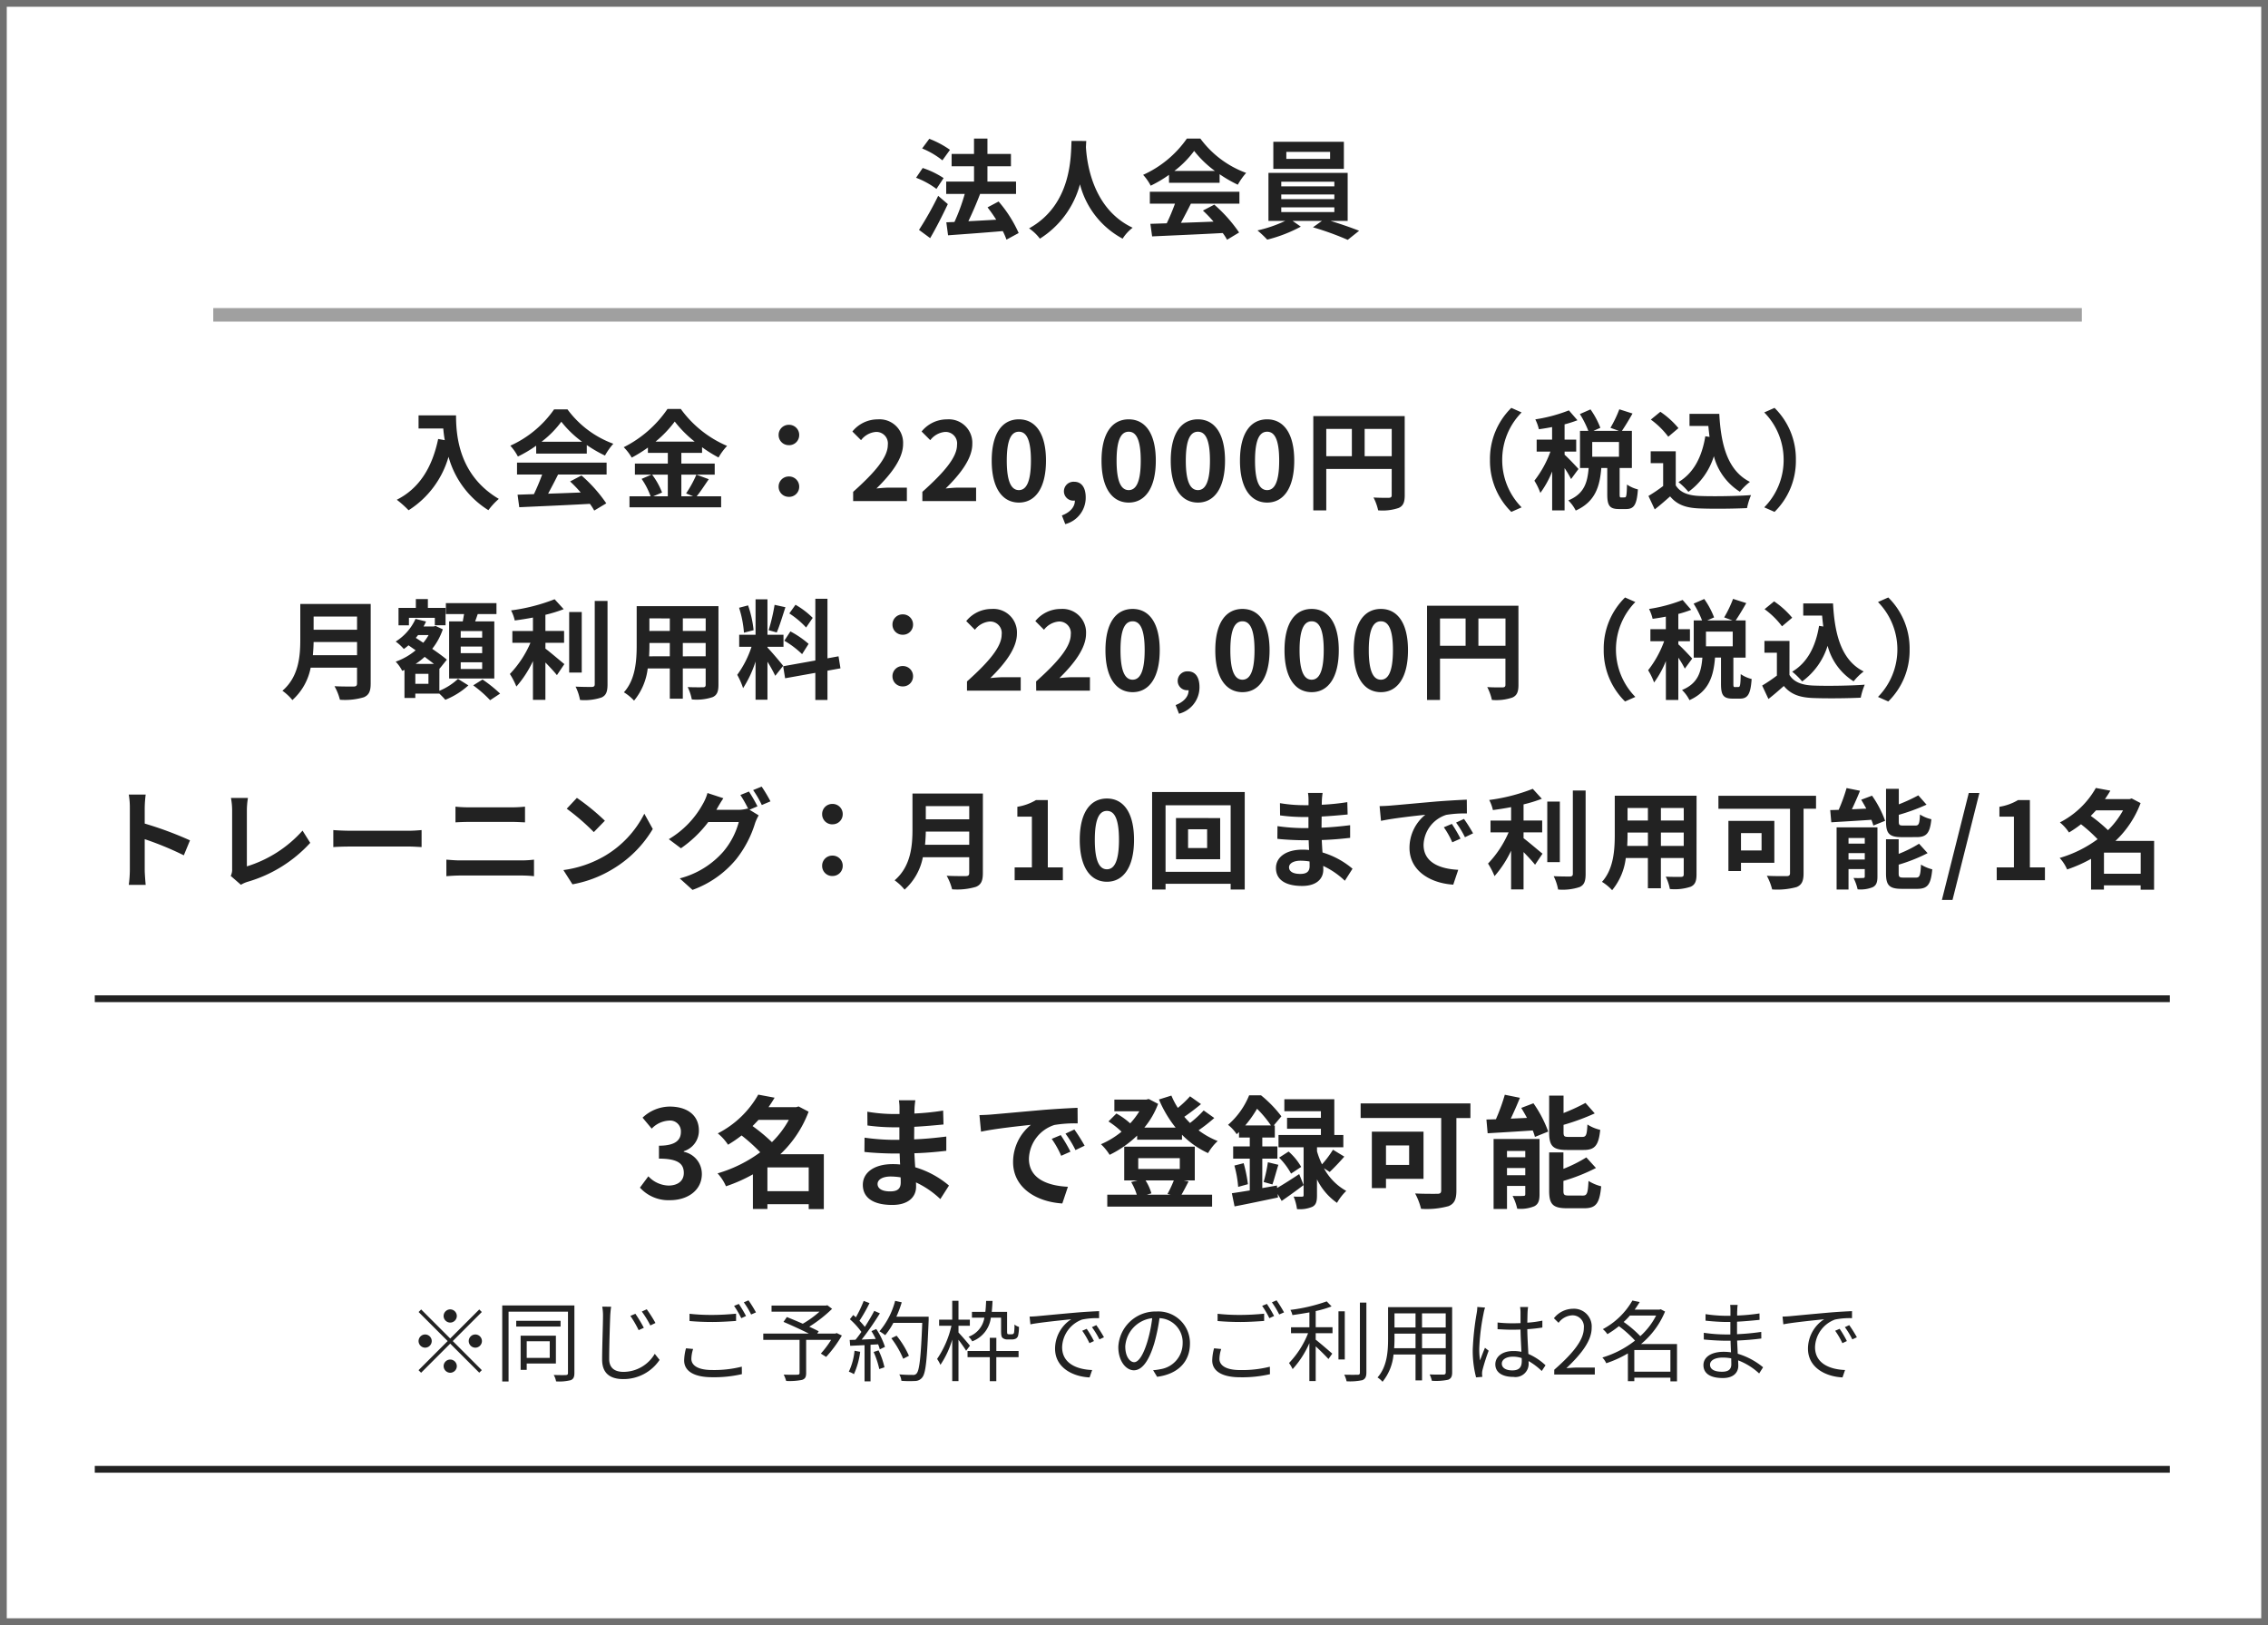
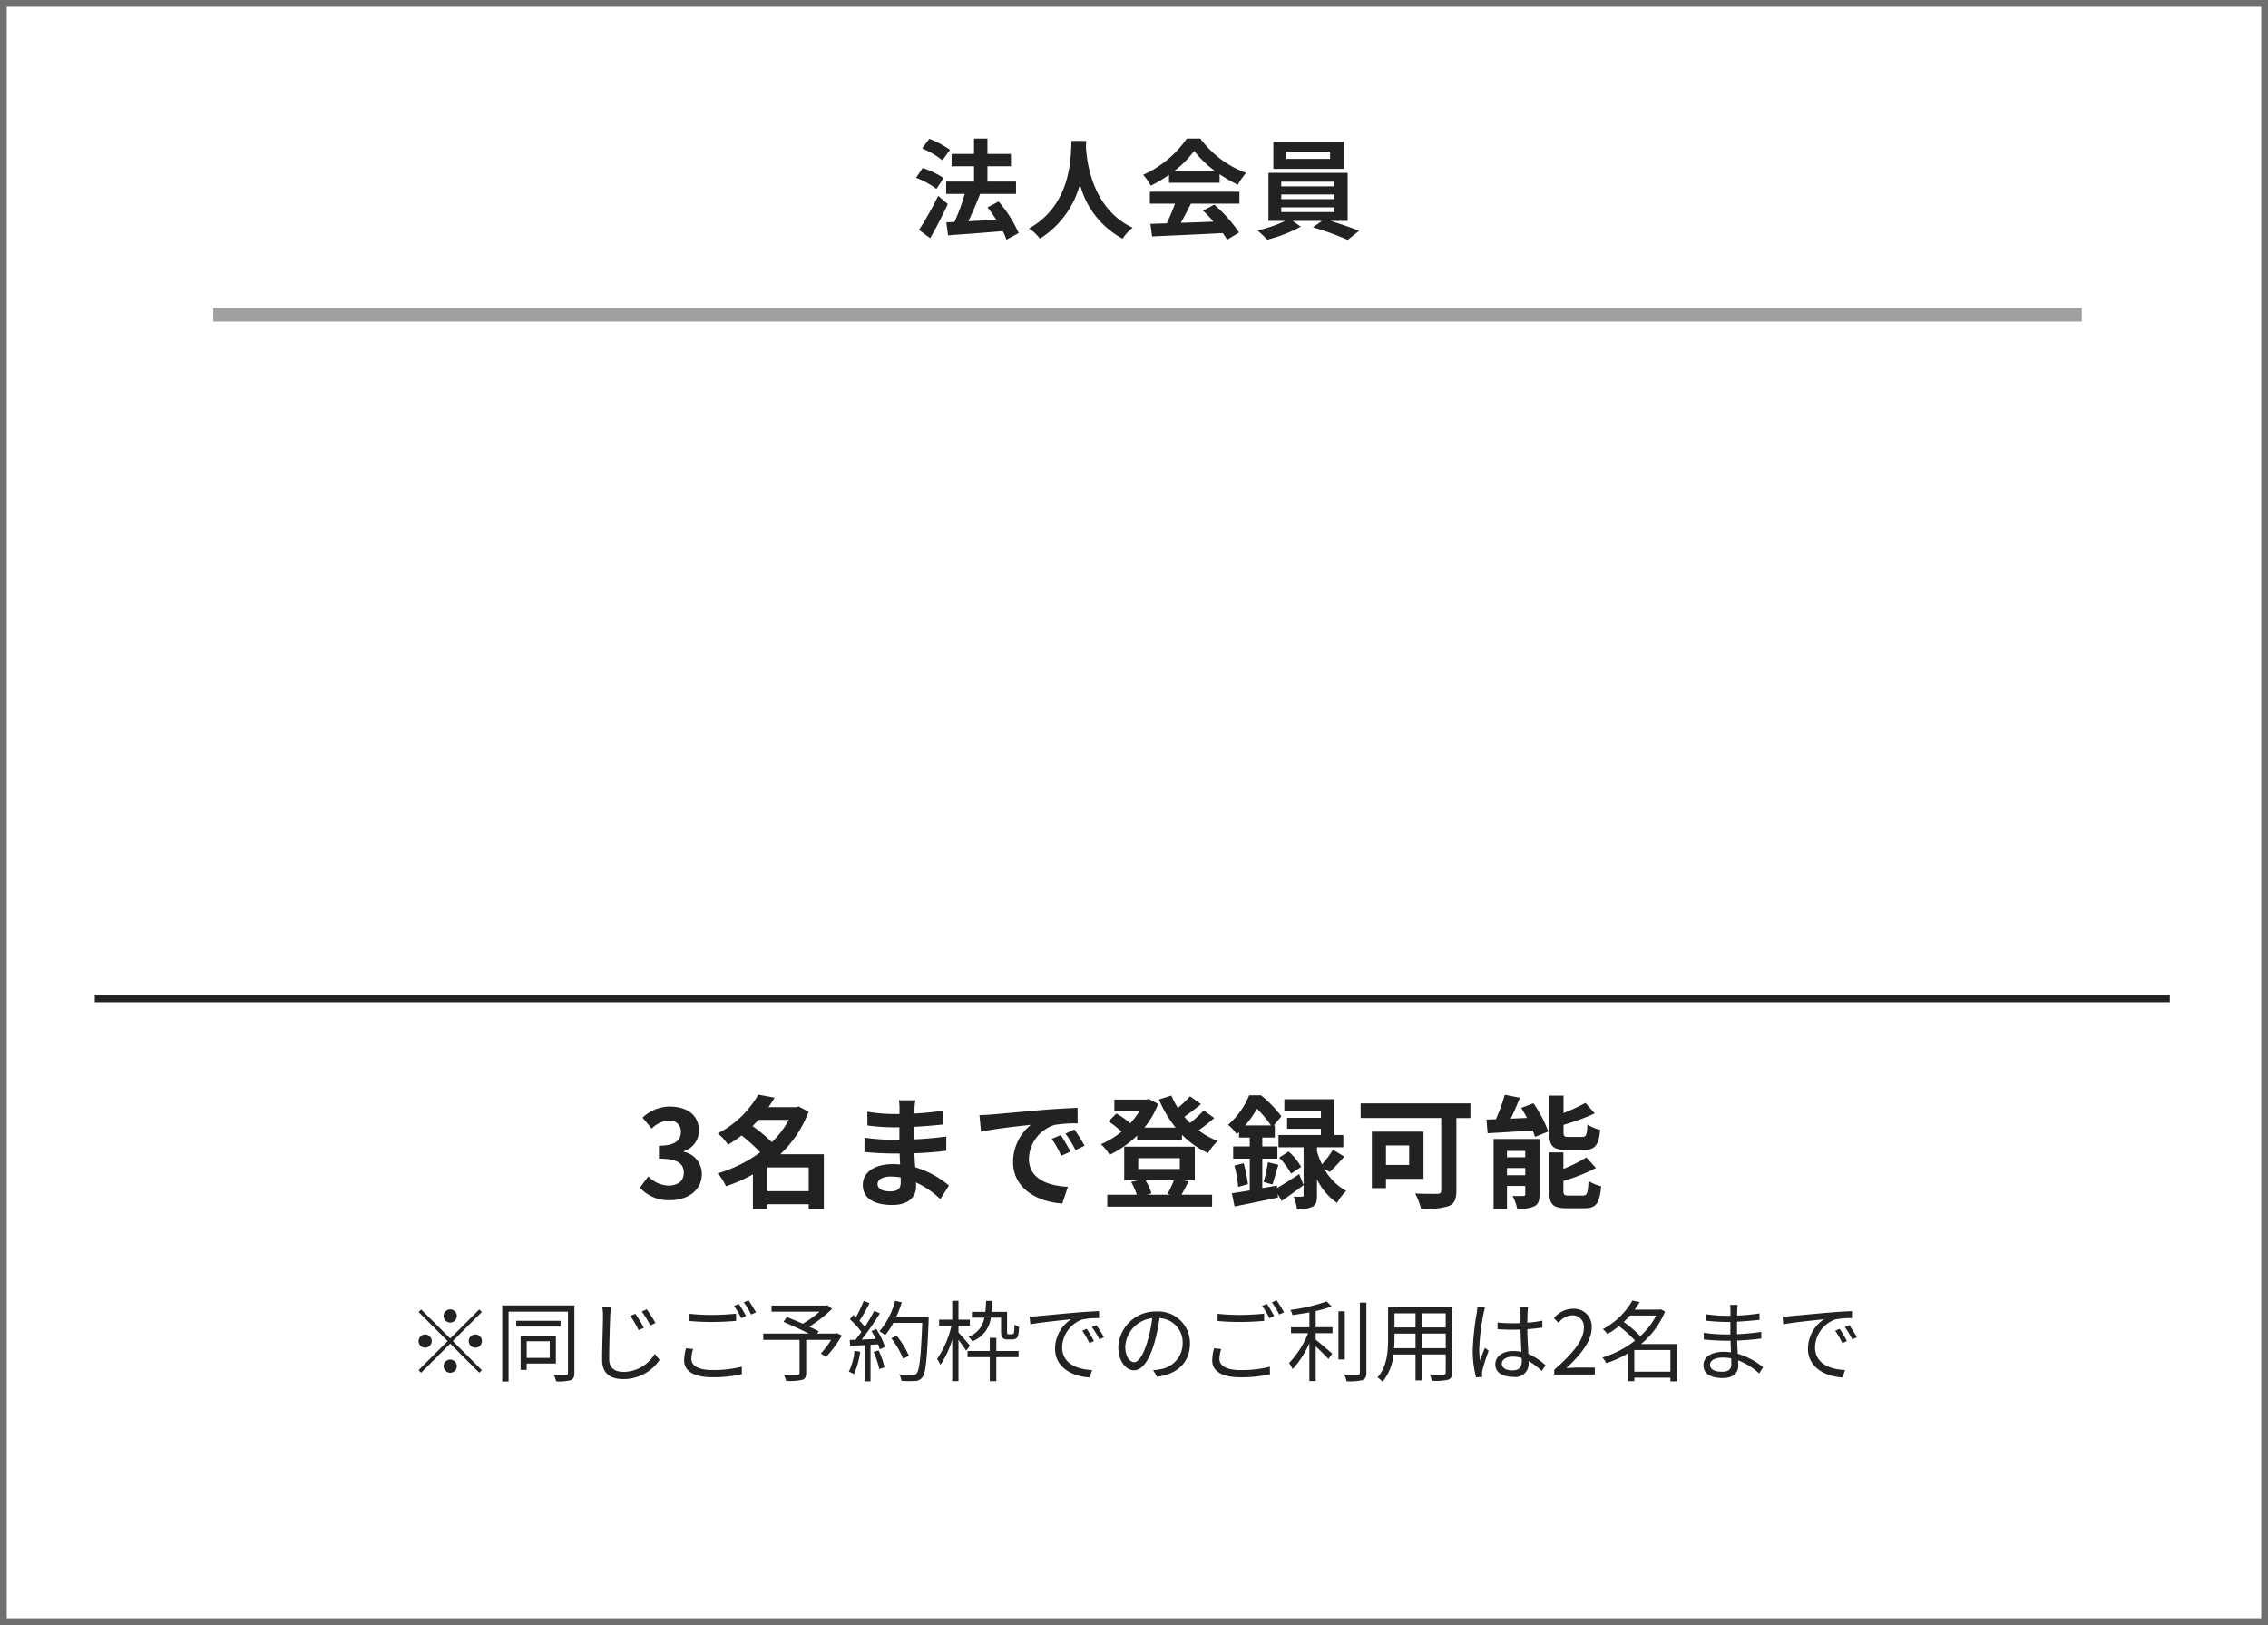
<svg xmlns="http://www.w3.org/2000/svg" width="335" height="240" viewBox="0 0 335 240">
  <g transform="translate(3386 998)">
    <path d="M0,0H335V240H0Z" transform="translate(-3386 -998)" fill="#fff" />
    <path d="M1,1V239H334V1H1M0,0H335V240H0Z" transform="translate(-3386 -998)" fill="#707070" />
    <path d="M-27.68-11.872A14.043,14.043,0,0,0-30.736-13.5l-1.056,1.424A12.2,12.2,0,0,1-28.8-10.32ZM-28.624-7.7a12.892,12.892,0,0,0-3.088-1.488l-.976,1.44A12.326,12.326,0,0,1-29.68-6.1Zm-.8,2.624A47.816,47.816,0,0,1-32.256-.048l1.648,1.216c.9-1.536,1.824-3.36,2.608-5.024ZM-17.536.416A18.616,18.616,0,0,0-20.5-4.24l-1.632.864c.432.56.88,1.184,1.28,1.824-1.408.08-2.832.16-4.112.224.576-1.2,1.216-2.672,1.728-4.016L-23.3-5.36h5.376V-7.184h-4.224V-9.44h3.472v-1.824h-3.472v-2.272h-1.984v2.272H-27.44V-9.44h3.312v2.256H-28.24V-5.36H-25.5a28.989,28.989,0,0,1-1.52,4.144l-1.2.048.256,1.92c2.16-.16,5.184-.368,8.08-.624a8.836,8.836,0,0,1,.544,1.264Zm7.808-13.6C-9.84-11.072-9.616-3.808-16-.272a6.668,6.668,0,0,1,1.6,1.52A13.663,13.663,0,0,0-8.48-6.784a12.688,12.688,0,0,0,6.3,8.032A6.254,6.254,0,0,1-.7-.368c-5.968-2.8-6.768-9.7-6.9-11.9.016-.336.032-.656.048-.912ZM5.456-8.752a14.541,14.541,0,0,0,2.928-2.96,15.572,15.572,0,0,0,3.072,2.96ZM4.672-7.008h7.472V-8.272A19.334,19.334,0,0,0,14.832-6.72a9.862,9.862,0,0,1,1.232-1.744A14.636,14.636,0,0,1,9.3-13.536H7.312A15.782,15.782,0,0,1,.848-8.176a7.433,7.433,0,0,1,1.12,1.6,18.474,18.474,0,0,0,2.7-1.6ZM1.84-3.92H5.552a30.726,30.726,0,0,1-1.216,2.9L1.92-.944,2.176.912C4.9.784,8.848.624,12.608.416a8.482,8.482,0,0,1,.64.992L15.024.336A21.519,21.519,0,0,0,11.36-3.776L9.68-2.9a19.07,19.07,0,0,1,1.568,1.632c-1.632.064-3.28.128-4.816.176.48-.9,1.008-1.888,1.472-2.832h7.168V-5.68H1.84Zm26.624-6.608H22v-1.04h6.464ZM30.5-13.056H20.08v4H30.5Zm-9.248,9.68h7.84v.7h-7.84Zm0-1.9h7.84v.688h-7.84Zm0-1.888h7.84v.688h-7.84Zm9.808,5.792V-8.464H19.36v7.088h2.48a19.544,19.544,0,0,1-4.1,1.408,16.736,16.736,0,0,1,1.44,1.36,21.319,21.319,0,0,0,4.96-1.92l-1.216-.848h4.336l-1.328.944a42.587,42.587,0,0,1,5.136,1.856L32.752.08c-1.1-.432-2.736-1.008-4.224-1.456Z" transform="translate(-3218 -964)" fill="#222" />
-     <path d="M-105.176-12.656v1.936h3.648c.048.544.112,1.12.224,1.728l-.976-.176c-.88,4.208-2.784,7.3-6.112,8.976a15.2,15.2,0,0,1,1.744,1.552,13.845,13.845,0,0,0,5.9-7.9,13.519,13.519,0,0,0,5.888,7.888A10.244,10.244,0,0,1-93.32-.32c-5.888-3.472-6.32-9.312-6.32-12.336Zm18.16,3.9a14.541,14.541,0,0,0,2.928-2.96,15.571,15.571,0,0,0,3.072,2.96ZM-87.8-7.008h7.472V-8.272A19.334,19.334,0,0,0-77.64-6.72a9.862,9.862,0,0,1,1.232-1.744,14.636,14.636,0,0,1-6.768-5.072H-85.16a15.782,15.782,0,0,1-6.464,5.36,7.433,7.433,0,0,1,1.12,1.6,18.474,18.474,0,0,0,2.7-1.6ZM-90.632-3.92h3.712a30.726,30.726,0,0,1-1.216,2.9l-2.416.08L-90.3.912c2.72-.128,6.672-.288,10.432-.5a8.482,8.482,0,0,1,.64.992L-77.448.336a21.518,21.518,0,0,0-3.664-4.112l-1.68.88a19.071,19.071,0,0,1,1.568,1.632c-1.632.064-3.28.128-4.816.176.48-.9,1.008-1.888,1.472-2.832H-77.4V-5.68H-90.632ZM-68.36-3.9V-.7h-2.16l1.312-.56A10.8,10.8,0,0,0-70.68-3.9Zm-1.808-4.88a16.691,16.691,0,0,0,2.832-2.96,17.072,17.072,0,0,0,2.944,2.96Zm6.032,4.88a16.619,16.619,0,0,1-1.52,2.768l1.04.432H-66.36V-3.9h4.928V-5.536H-66.36V-7.12H-63.3v-.832a20.222,20.222,0,0,0,2.432,1.52,8.937,8.937,0,0,1,1.264-1.712A16.348,16.348,0,0,1-66.44-13.6h-1.968a17.063,17.063,0,0,1-6.464,5.648,7.458,7.458,0,0,1,1.184,1.536A20.447,20.447,0,0,0-71.3-7.9v.784h2.944v1.584h-4.864V-3.9h2.448l-1.456.624A10.993,10.993,0,0,1-70.9-.7h-3.12V.928h13.536V-.7H-64.1c.56-.672,1.184-1.648,1.792-2.528Zm13.664-4.352a1.483,1.483,0,0,0,1.52-1.488,1.49,1.49,0,0,0-1.52-1.52,1.49,1.49,0,0,0-1.52,1.52A1.483,1.483,0,0,0-50.472-8.256Zm0,7.632a1.483,1.483,0,0,0,1.52-1.488,1.49,1.49,0,0,0-1.52-1.52,1.49,1.49,0,0,0-1.52,1.52A1.483,1.483,0,0,0-50.472-.624ZM-40.984,0h7.936V-1.984h-2.576c-.544,0-1.328.064-1.92.128,2.16-2.112,3.936-4.416,3.936-6.56a3.473,3.473,0,0,0-3.728-3.648,4.8,4.8,0,0,0-3.76,1.792l1.28,1.28a3.067,3.067,0,0,1,2.176-1.216,1.7,1.7,0,0,1,1.776,1.92c0,1.824-1.9,4.048-5.12,6.928ZM-30.76,0h7.936V-1.984H-25.4c-.544,0-1.328.064-1.92.128,2.16-2.112,3.936-4.416,3.936-6.56a3.473,3.473,0,0,0-3.728-3.648,4.8,4.8,0,0,0-3.76,1.792l1.28,1.28a3.067,3.067,0,0,1,2.176-1.216,1.7,1.7,0,0,1,1.776,1.92c0,1.824-1.9,4.048-5.12,6.928ZM-16.5.224c2.4,0,4-2.112,4-6.192s-1.6-6.1-4-6.1c-2.416,0-4.016,2-4.016,6.1C-20.52-1.888-18.92.224-16.5.224Zm0-1.84c-1.024,0-1.792-1.024-1.792-4.352,0-3.312.768-4.272,1.792-4.272,1.008,0,1.776.96,1.776,4.272C-14.728-2.64-15.5-1.616-16.5-1.616Zm6.848,5.024A4.037,4.037,0,0,0-6.632-.528c0-1.456-.608-2.32-1.7-2.32a1.415,1.415,0,0,0-1.52,1.392A1.381,1.381,0,0,0-8.376-.064h.144c0,.928-.688,1.728-1.92,2.192ZM-.28.224c2.4,0,4-2.112,4-6.192s-1.6-6.1-4-6.1c-2.416,0-4.016,2-4.016,6.1C-4.3-1.888-2.7.224-.28.224Zm0-1.84c-1.024,0-1.792-1.024-1.792-4.352,0-3.312.768-4.272,1.792-4.272,1.008,0,1.776.96,1.776,4.272C1.5-2.64.728-1.616-.28-1.616ZM9.944.224c2.4,0,4-2.112,4-6.192s-1.6-6.1-4-6.1c-2.416,0-4.016,2-4.016,6.1C5.928-1.888,7.528.224,9.944.224Zm0-1.84c-1.024,0-1.792-1.024-1.792-4.352,0-3.312.768-4.272,1.792-4.272,1.008,0,1.776.96,1.776,4.272C11.72-2.64,10.952-1.616,9.944-1.616ZM20.168.224c2.4,0,4-2.112,4-6.192s-1.6-6.1-4-6.1c-2.416,0-4.016,2-4.016,6.1C16.152-1.888,17.752.224,20.168.224Zm0-1.84c-1.024,0-1.792-1.024-1.792-4.352,0-3.312.768-4.272,1.792-4.272,1.008,0,1.776.96,1.776,4.272C21.944-2.64,21.176-1.616,20.168-1.616Zm14.4-5.008v-4.032h4v4.032ZM28.9-10.656H32.68v4.032H28.9Zm11.584-1.888h-13.5V1.376H28.9V-4.736h9.664V-.864c0,.272-.112.368-.416.384-.32,0-1.36.016-2.272-.048a7.777,7.777,0,0,1,.688,1.9,7.392,7.392,0,0,0,3.024-.352c.672-.3.9-.832.9-1.872ZM56.232,1.6l1.52-.672A9.94,9.94,0,0,1,54.888-6.08a9.94,9.94,0,0,1,2.864-7.008l-1.52-.672A10.544,10.544,0,0,0,53.08-6.08,10.544,10.544,0,0,0,56.232,1.6Zm9.92-6.336c-.3-.352-1.616-1.744-2.048-2.1V-7.3h1.712V-9.072H64.1v-2.256a16.684,16.684,0,0,0,1.9-.608l-1.264-1.456a22.872,22.872,0,0,1-4.96,1.328,6.6,6.6,0,0,1,.528,1.456c.624-.08,1.28-.192,1.952-.32v1.856H59.976V-7.3h2.032A15.635,15.635,0,0,1,59.64-3.008,9.445,9.445,0,0,1,60.52-1.2a14.219,14.219,0,0,0,1.744-3.168V1.376H64.1v-6.24a14.02,14.02,0,0,1,.96,1.616Zm5.984-1.808H68.184V-8.72h3.952Zm.336,6.016c-.208,0-.24-.048-.24-.528V-4.88H74.04v-5.488H72.568c.464-.672,1.04-1.632,1.568-2.56l-1.952-.624a17.193,17.193,0,0,1-1.312,2.736l1.248.448H68.36l1.024-.448a12.285,12.285,0,0,0-1.456-2.72l-1.568.688a14.4,14.4,0,0,1,1.248,2.48H66.376V-4.88h1.28c-.176,2.1-.624,3.808-3.008,4.784a5.522,5.522,0,0,1,1.1,1.5c2.88-1.3,3.552-3.536,3.776-6.288h.88v3.84c0,1.664.3,2.224,1.728,2.224h1.056c1.152,0,1.584-.608,1.744-2.9a4.939,4.939,0,0,1-1.616-.72c-.032,1.664-.1,1.9-.336,1.9Zm12.416-9.04c-.5,3.056-1.728,5.44-3.968,6.768a10.5,10.5,0,0,1,1.472,1.44,10.274,10.274,0,0,0,3.76-5.264,8.835,8.835,0,0,0,3.84,5.248A8.526,8.526,0,0,1,91.48-2.832C88.152-4.5,87.192-8.352,86.952-12.88h-4.4v1.792h2.784c.048.544.112,1.088.176,1.616Zm-3.968-1.2a12.812,12.812,0,0,0-2.672-2.416L76.84-12.032A12.108,12.108,0,0,1,79.416-9.5Zm-.4,3.424h-3.7V-5.6h1.84v3.376A22.7,22.7,0,0,1,76.488-.752l.928,1.984c.864-.672,1.568-1.3,2.272-1.92,1.04,1.248,2.352,1.7,4.32,1.776,1.9.08,5.12.048,7.04-.048A9.965,9.965,0,0,1,91.64-.88c-2.128.16-5.728.208-7.6.128-1.664-.064-2.864-.5-3.52-1.568ZM95.112-13.76l-1.52.672A9.94,9.94,0,0,1,96.456-6.08,9.94,9.94,0,0,1,93.592.928l1.52.672a10.544,10.544,0,0,0,3.152-7.68A10.544,10.544,0,0,0,95.112-13.76Zm-215.9,36.528c.064-.672.1-1.344.112-1.952h6.416v1.952Zm6.528-5.712v1.952h-6.416V17.056Zm2.016-1.856h-10.4v5.264c0,2.432-.224,5.488-2.64,7.552a7.515,7.515,0,0,1,1.472,1.376,8.607,8.607,0,0,0,2.7-4.784h6.848v2.32c0,.336-.128.464-.512.464-.352,0-1.7.016-2.816-.048a8.168,8.168,0,0,1,.8,2,9.679,9.679,0,0,0,3.536-.368c.736-.32,1.008-.864,1.008-2.016Zm16.464,4.976h-3.168V19.2h3.168Zm0,2.288h-3.168v-.976h3.168Zm0,2.336h-3.168v-.992h3.168Zm-4.88-7.024v8.432h6.672V17.776h-2.832c.128-.336.256-.7.384-1.088h2.768V15.072h-7.472v1.616h2.688c-.064.352-.128.736-.192,1.088Zm-5.936-.528h3.824v1.1h1.584V15.776H-103.8v-1.3h-1.776v1.3h-2.56v2.576h1.536Zm2.88,9.744h-1.936V25.52h1.936Zm-1.9-2.944a9.417,9.417,0,0,0,1.344-1.04c.48.368.96.72,1.36,1.04Zm1.92-4.256a6.838,6.838,0,0,1-.784,1.136l-1.1-.72c.112-.144.224-.272.336-.416Zm1.6,4.928.032.032L-101,23.424c-.528-.448-1.312-1.024-2.16-1.6a9.616,9.616,0,0,0,1.568-2.88l-1.072-.5-.288.08h-1.488a6.315,6.315,0,0,0,.368-.736l-1.552-.384a7.694,7.694,0,0,1-2.928,3.344,7.178,7.178,0,0,1,1.2,1.1,7.327,7.327,0,0,0,.688-.544l1.056.736a9.489,9.489,0,0,1-2.944,1.68,5.492,5.492,0,0,1,.96,1.36l.336-.144v4.144h1.6v-.64h3.552a11.286,11.286,0,0,1,.88.912,11.377,11.377,0,0,0,3.408-2.128l-1.536-.96a9.068,9.068,0,0,1-2.752,1.76Zm4.992,2.5a17.63,17.63,0,0,1,2.5,2.192l1.472-.976a20.142,20.142,0,0,0-2.592-2.08Zm10.672-6.288h2.752V19.184H-86.44V16.8a20.8,20.8,0,0,0,2.7-.832L-85.08,14.5a27.02,27.02,0,0,1-6.432,1.648,5.97,5.97,0,0,1,.544,1.488c.864-.112,1.776-.256,2.688-.432v1.984h-3.04v1.744h2.672a15.5,15.5,0,0,1-3.04,4.608,10.709,10.709,0,0,1,.96,1.856,15.918,15.918,0,0,0,2.448-3.76V29.36h1.84V23.84c.64.656,1.312,1.376,1.7,1.872l1.1-1.632c-.432-.336-2.016-1.7-2.8-2.288Zm5.36-4.544h-1.856v8.944h1.856Zm1.92-1.632v12.3c0,.288-.128.384-.432.4-.336,0-1.36,0-2.4-.048a7.3,7.3,0,0,1,.656,1.968,7.879,7.879,0,0,0,3.184-.368c.656-.3.88-.832.88-1.936V14.752Zm13.008,8.176V20.96h3.376v1.968Zm-4.976,0c.032-.592.048-1.168.048-1.68V20.96h3.008v1.968Zm3.056-5.6v1.856H-71.08V17.328Zm5.3,1.856h-3.376V17.328h3.376Zm1.888-3.664h-12.08v5.712c0,2.24-.144,5.088-1.888,7.008a7.028,7.028,0,0,1,1.5,1.232,9.163,9.163,0,0,0,2.016-4.752h3.264v4.464h1.92V24.72h3.376v2.4c0,.288-.112.384-.416.384-.288,0-1.344.016-2.24-.032a7.193,7.193,0,0,1,.608,1.824,7.43,7.43,0,0,0,3.072-.336c.64-.288.864-.8.864-1.824Zm13.92,1.728a12.024,12.024,0,0,0-2.544-1.936l-.912,1.28a12.873,12.873,0,0,1,2.48,2.08Zm-4.192,3.376a13.509,13.509,0,0,1,2.624,1.984l.96-1.52a14.055,14.055,0,0,0-2.688-1.84Zm-1.44-5.3a27.213,27.213,0,0,1-.88,3.744l1.2.336c.4-.928.864-2.448,1.28-3.728Zm-3.1,3.744a16.042,16.042,0,0,0-.816-3.664l-1.328.352a15.857,15.857,0,0,1,.72,3.68Zm4.368,5.264c-.336-.448-1.856-2.24-2.32-2.7V21.52h2.368V19.744h-2.368V14.512h-1.76v5.232h-2.416V21.52h1.824a14.812,14.812,0,0,1-2.112,4.144,11.307,11.307,0,0,1,.864,1.968,16.421,16.421,0,0,0,1.84-3.936v5.648h1.76V23.728a21.373,21.373,0,0,1,1.152,2.08Zm8.464.368-.288-1.776-1.632.3v-8.8h-1.792v9.12l-4.752.848.288,1.776,4.464-.8v4h1.792v-4.32Zm9.2-4.96a1.483,1.483,0,0,0,1.52-1.488,1.49,1.49,0,0,0-1.52-1.52,1.49,1.49,0,0,0-1.52,1.52A1.483,1.483,0,0,0-33.672,19.744Zm0,7.632a1.483,1.483,0,0,0,1.52-1.488,1.49,1.49,0,0,0-1.52-1.52,1.49,1.49,0,0,0-1.52,1.52A1.483,1.483,0,0,0-33.672,27.376Zm9.488.624h7.936V26.016h-2.576c-.544,0-1.328.064-1.92.128,2.16-2.112,3.936-4.416,3.936-6.56a3.473,3.473,0,0,0-3.728-3.648,4.8,4.8,0,0,0-3.76,1.792l1.28,1.28a3.067,3.067,0,0,1,2.176-1.216,1.7,1.7,0,0,1,1.776,1.92c0,1.824-1.9,4.048-5.12,6.928Zm10.224,0h7.936V26.016H-8.6c-.544,0-1.328.064-1.92.128,2.16-2.112,3.936-4.416,3.936-6.56a3.473,3.473,0,0,0-3.728-3.648,4.8,4.8,0,0,0-3.76,1.792l1.28,1.28a3.067,3.067,0,0,1,2.176-1.216,1.7,1.7,0,0,1,1.776,1.92c0,1.824-1.9,4.048-5.12,6.928ZM.3,28.224c2.4,0,4-2.112,4-6.192s-1.6-6.1-4-6.1c-2.416,0-4.016,2-4.016,6.1C-3.72,26.112-2.12,28.224.3,28.224Zm0-1.84c-1.024,0-1.792-1.024-1.792-4.352C-1.5,18.72-.728,17.76.3,17.76c1.008,0,1.776.96,1.776,4.272C2.072,25.36,1.3,26.384.3,26.384Zm6.848,5.024a4.037,4.037,0,0,0,3.024-3.936c0-1.456-.608-2.32-1.7-2.32a1.415,1.415,0,0,0-1.52,1.392,1.381,1.381,0,0,0,1.472,1.392h.144c0,.928-.688,1.728-1.92,2.192Zm9.376-3.184c2.4,0,4-2.112,4-6.192s-1.6-6.1-4-6.1c-2.416,0-4.016,2-4.016,6.1C12.5,26.112,14.1,28.224,16.52,28.224Zm0-1.84c-1.024,0-1.792-1.024-1.792-4.352,0-3.312.768-4.272,1.792-4.272,1.008,0,1.776.96,1.776,4.272C18.3,25.36,17.528,26.384,16.52,26.384Zm10.224,1.84c2.4,0,4-2.112,4-6.192s-1.6-6.1-4-6.1c-2.416,0-4.016,2-4.016,6.1C22.728,26.112,24.328,28.224,26.744,28.224Zm0-1.84c-1.024,0-1.792-1.024-1.792-4.352,0-3.312.768-4.272,1.792-4.272,1.008,0,1.776.96,1.776,4.272C28.52,25.36,27.752,26.384,26.744,26.384Zm10.224,1.84c2.4,0,4-2.112,4-6.192s-1.6-6.1-4-6.1c-2.416,0-4.016,2-4.016,6.1C32.952,26.112,34.552,28.224,36.968,28.224Zm0-1.84c-1.024,0-1.792-1.024-1.792-4.352,0-3.312.768-4.272,1.792-4.272,1.008,0,1.776.96,1.776,4.272C38.744,25.36,37.976,26.384,36.968,26.384Zm14.4-5.008V17.344h4v4.032ZM45.7,17.344H49.48v4.032H45.7Zm11.584-1.888h-13.5v13.92H45.7V23.264h9.664v3.872c0,.272-.112.368-.416.384-.32,0-1.36.016-2.272-.048a7.777,7.777,0,0,1,.688,1.9,7.392,7.392,0,0,0,3.024-.352c.672-.3.9-.832.9-1.872ZM73.032,29.6l1.52-.672a10.006,10.006,0,0,1,0-14.016l-1.52-.672a10.544,10.544,0,0,0-3.152,7.68A10.544,10.544,0,0,0,73.032,29.6Zm9.92-6.336c-.3-.352-1.616-1.744-2.048-2.1V20.7h1.712V18.928H80.9V16.672a16.683,16.683,0,0,0,1.9-.608l-1.264-1.456a22.872,22.872,0,0,1-4.96,1.328,6.6,6.6,0,0,1,.528,1.456c.624-.08,1.28-.192,1.952-.32v1.856H76.776V20.7h2.032a15.635,15.635,0,0,1-2.368,4.288,9.445,9.445,0,0,1,.88,1.808,14.218,14.218,0,0,0,1.744-3.168v5.744H80.9v-6.24a14.02,14.02,0,0,1,.96,1.616Zm5.984-1.808H84.984V19.28h3.952Zm.336,6.016c-.208,0-.24-.048-.24-.528V23.12H90.84V17.632H89.368c.464-.672,1.04-1.632,1.568-2.56l-1.952-.624a17.192,17.192,0,0,1-1.312,2.736l1.248.448H85.16l1.024-.448a12.285,12.285,0,0,0-1.456-2.72l-1.568.688a14.4,14.4,0,0,1,1.248,2.48H83.176V23.12h1.28c-.176,2.1-.624,3.808-3.008,4.784a5.522,5.522,0,0,1,1.1,1.5c2.88-1.3,3.552-3.536,3.776-6.288h.88v3.84c0,1.664.3,2.224,1.728,2.224h1.056c1.152,0,1.584-.608,1.744-2.9a4.939,4.939,0,0,1-1.616-.72c-.032,1.664-.1,1.9-.336,1.9Zm12.416-9.04c-.5,3.056-1.728,5.44-3.968,6.768a10.5,10.5,0,0,1,1.472,1.44,10.274,10.274,0,0,0,3.76-5.264,8.835,8.835,0,0,0,3.84,5.248,8.526,8.526,0,0,1,1.488-1.456c-3.328-1.664-4.288-5.52-4.528-10.048h-4.4v1.792h2.784c.048.544.112,1.088.176,1.616Zm-3.968-1.2a12.812,12.812,0,0,0-2.672-2.416L93.64,15.968A12.108,12.108,0,0,1,96.216,18.5Zm-.4,3.424h-3.7V22.4h1.84v3.376a22.7,22.7,0,0,1-2.176,1.472l.928,1.984c.864-.672,1.568-1.3,2.272-1.92,1.04,1.248,2.352,1.7,4.32,1.776,1.9.08,5.12.048,7.04-.048a9.965,9.965,0,0,1,.592-1.92c-2.128.16-5.728.208-7.6.128-1.664-.064-2.864-.5-3.52-1.568Zm14.592-6.416-1.52.672a10.006,10.006,0,0,1,0,14.016l1.52.672a10.544,10.544,0,0,0,3.152-7.68A10.544,10.544,0,0,0,111.912,14.24ZM-138.936,50.112a52.257,52.257,0,0,0-6.688-2.48V45.28a17.4,17.4,0,0,1,.144-1.936h-2.5a11.159,11.159,0,0,1,.16,1.936v9.184a17.119,17.119,0,0,1-.16,2.224h2.5c-.064-.64-.144-1.76-.144-2.224V49.936a46.215,46.215,0,0,1,5.776,2.384Zm7.52,6.56a4.514,4.514,0,0,1,.96-.432,20.132,20.132,0,0,0,9.28-5.76l-1.136-1.808a18.161,18.161,0,0,1-8.224,5.28v-8.3a11.334,11.334,0,0,1,.16-1.808h-2.512a9.887,9.887,0,0,1,.176,1.808V54.32a2.09,2.09,0,0,1-.208,1.04Zm13.648-5.568c.592-.048,1.664-.08,2.576-.08h8.592c.672,0,1.488.064,1.872.08V48.592c-.416.032-1.136.1-1.872.1h-8.592c-.832,0-2-.048-2.576-.1Zm16.7,4.3c.592-.048,1.376-.1,2-.1h9.184a17.381,17.381,0,0,1,1.76.1V52.96a16.244,16.244,0,0,1-1.76.112h-9.184c-.624,0-1.376-.064-2-.112Zm1.344-7.952c.544-.032,1.28-.064,1.888-.064h6.608c.56,0,1.312.048,1.776.064v-2.32c-.448.048-1.136.1-1.776.1h-6.624c-.544,0-1.3-.032-1.872-.1Zm17.936-3.616-1.5,1.6a33.268,33.268,0,0,1,4,3.456l1.632-1.68A33.6,33.6,0,0,0-81.784,43.84Zm-2,10.656,1.344,2.112A17.328,17.328,0,0,0-76.5,54.352a17.014,17.014,0,0,0,5.92-5.92l-1.248-2.256A15.172,15.172,0,0,1-77.656,52.4,16.491,16.491,0,0,1-83.784,54.5Zm28.672-9.408A23.428,23.428,0,0,0-56.376,42.9l-1.264.512a18.554,18.554,0,0,1,1.168,2.064l-.112-.064a5.04,5.04,0,0,1-1.392.192h-3.216l.048-.08c.192-.352.608-1.072.992-1.632L-62.5,43.12a7,7,0,0,1-.72,1.68,13.69,13.69,0,0,1-4.992,5.136l1.792,1.344a17.566,17.566,0,0,0,4.032-3.872h4.512a11.318,11.318,0,0,1-2.272,4.352A12.8,12.8,0,0,1-66.6,55.728l1.888,1.7A14.9,14.9,0,0,0-58.264,52.9a16.148,16.148,0,0,0,2.8-5.344,6.779,6.779,0,0,1,.528-1.136l-1.36-.832Zm-.64-2.4a15.227,15.227,0,0,1,1.28,2.208l1.28-.544a22.845,22.845,0,0,0-1.3-2.176Zm11.712,5.056a1.483,1.483,0,0,0,1.52-1.488,1.49,1.49,0,0,0-1.52-1.52,1.49,1.49,0,0,0-1.52,1.52A1.483,1.483,0,0,0-44.04,47.744Zm0,7.632a1.483,1.483,0,0,0,1.52-1.488,1.49,1.49,0,0,0-1.52-1.52,1.49,1.49,0,0,0-1.52,1.52A1.483,1.483,0,0,0-44.04,55.376Zm13.68-4.608c.064-.672.1-1.344.112-1.952h6.416v1.952Zm6.528-5.712v1.952h-6.416V45.056Zm2.016-1.856h-10.4v5.264c0,2.432-.224,5.488-2.64,7.552a7.515,7.515,0,0,1,1.472,1.376,8.607,8.607,0,0,0,2.7-4.784h6.848v2.32c0,.336-.128.464-.512.464-.352,0-1.7.016-2.816-.048a8.168,8.168,0,0,1,.8,2,9.679,9.679,0,0,0,3.536-.368c.736-.32,1.008-.864,1.008-2.016ZM-17.128,56h7.12V54.1h-2.224V44.16h-1.744a7.68,7.68,0,0,1-2.752.992v1.456h2.144V54.1h-2.544Zm13.632.224c2.4,0,4-2.112,4-6.192s-1.6-6.1-4-6.1c-2.416,0-4.016,2-4.016,6.1C-7.512,54.112-5.912,56.224-3.5,56.224Zm0-1.84c-1.024,0-1.792-1.024-1.792-4.352,0-3.312.768-4.272,1.792-4.272,1.008,0,1.776.96,1.776,4.272C-1.72,53.36-2.488,54.384-3.5,54.384Zm14.8-3.136H8.488V48.48H11.3ZM6.7,46.816V52.9h6.528v-6.08ZM5.16,54.752V44.928h9.616v9.824ZM3.176,42.976v14.4H5.16v-.848h9.616v.848h2.08v-14.4ZM26.44,53.9c0,.912-.544,1.168-1.392,1.168-1.088,0-1.648-.384-1.648-.976,0-.544.608-.976,1.728-.976a8.49,8.49,0,0,1,1.3.112C26.44,53.5,26.44,53.728,26.44,53.9Zm6.336.4a12.256,12.256,0,0,0-4.432-2.4c-.048-.608-.08-1.248-.112-1.84,1.536-.048,2.768-.16,4.192-.32V47.872c-1.3.16-2.624.3-4.224.368l.016-1.648c1.52-.08,2.8-.208,3.84-.3l-.048-1.824a33.2,33.2,0,0,1-3.776.384l.016-.624a10.591,10.591,0,0,1,.112-1.12H26.2a6.342,6.342,0,0,1,.08,1.088v.72H25.5a20.975,20.975,0,0,1-3.44-.3l.016,1.808a26.385,26.385,0,0,0,3.44.24h.752V48.3h-.752a28.743,28.743,0,0,1-3.824-.288l-.016,1.872c1.056.128,2.88.208,3.808.208H26.3c.016.464.032.96.064,1.44a9.725,9.725,0,0,0-.976-.048c-2.448,0-3.92,1.12-3.92,2.72,0,1.68,1.344,2.64,3.872,2.64,2.1,0,3.12-1.04,3.12-2.4,0-.16,0-.352-.016-.56a12,12,0,0,1,3.2,2.192ZM47.448,47.68l-1.184.5A12.345,12.345,0,0,1,47.512,50.4l1.216-.544A20.969,20.969,0,0,0,47.448,47.68Zm1.792-.736-1.168.544a14.076,14.076,0,0,1,1.312,2.16l1.2-.576A23.933,23.933,0,0,0,49.24,46.944ZM36.776,45.056l.208,2.176c1.84-.4,5.168-.752,6.544-.9a6.283,6.283,0,0,0-2.336,4.88c0,3.44,3.136,5.232,6.464,5.44l.736-2.192c-2.688-.128-5.12-1.072-5.12-3.68a4.81,4.81,0,0,1,3.344-4.432,16.362,16.362,0,0,1,3.056-.208L49.656,44.1c-1.12.048-2.848.144-4.48.272-2.9.256-5.52.5-6.848.608C38.024,45.008,37.416,45.04,36.776,45.056ZM58.04,48.928h2.752V47.184H58.04V44.8a20.8,20.8,0,0,0,2.7-.832L59.4,42.5a27.02,27.02,0,0,1-6.432,1.648,5.97,5.97,0,0,1,.544,1.488c.864-.112,1.776-.256,2.688-.432v1.984H53.16v1.744h2.672a15.5,15.5,0,0,1-3.04,4.608,10.709,10.709,0,0,1,.96,1.856,15.918,15.918,0,0,0,2.448-3.76V57.36h1.84V51.84c.64.656,1.312,1.376,1.7,1.872l1.1-1.632c-.432-.336-2.016-1.7-2.8-2.288Zm5.36-4.544H61.544v8.944H63.4Zm1.92-1.632v12.3c0,.288-.128.384-.432.4-.336,0-1.36,0-2.4-.048a7.3,7.3,0,0,1,.656,1.968,7.879,7.879,0,0,0,3.184-.368c.656-.3.88-.832.88-1.936V42.752Zm13.008,8.176V48.96H81.7v1.968Zm-4.976,0c.032-.592.048-1.168.048-1.68V48.96h3.008v1.968Zm3.056-5.6v1.856H73.4V45.328Zm5.3,1.856H78.328V45.328H81.7Zm1.888-3.664H71.512v5.712c0,2.24-.144,5.088-1.888,7.008a7.028,7.028,0,0,1,1.5,1.232,9.163,9.163,0,0,0,2.016-4.752h3.264v4.464h1.92V52.72H81.7v2.4c0,.288-.112.384-.416.384-.288,0-1.344.016-2.24-.032a7.193,7.193,0,0,1,.608,1.824,7.43,7.43,0,0,0,3.072-.336c.64-.288.864-.8.864-1.824Zm9.6,5.52V51.6h-3.04V49.04Zm1.888,4.384V47.232H88.3V54.64h1.856V53.424Zm6.16-9.9H86.824v1.92H97.4v9.5c0,.336-.144.448-.512.448-.384,0-1.776.016-2.912-.048a8.63,8.63,0,0,1,.784,2.016,10.8,10.8,0,0,0,3.616-.352c.752-.32,1.024-.88,1.024-2.032V45.44h1.84ZM116.1,49.632c1.472,0,1.968-.592,2.176-2.64a5.26,5.26,0,0,1-1.68-.7c-.064,1.392-.176,1.632-.688,1.632h-1.744c-.608,0-.7-.064-.7-.64v-.944a29.357,29.357,0,0,0,4.1-1.5l-1.216-1.376a24.928,24.928,0,0,1-2.88,1.328V42.5h-1.888v4.816c0,1.76.448,2.32,2.32,2.32ZM106.04,52.944V52h2.4v.944Zm2.4-3.184v.832h-2.4V49.76Zm1.872-1.568H104.28v9.184h1.76V54.352h2.4v1.072c0,.192-.064.24-.256.24a13.294,13.294,0,0,1-1.408,0,7.041,7.041,0,0,1,.608,1.68,4.742,4.742,0,0,0,2.24-.32c.528-.272.688-.736.688-1.568Zm-2.4-4.08c.256.416.512.864.752,1.312l-2.128.1c.4-.848.832-1.808,1.2-2.736l-1.984-.4a25.277,25.277,0,0,1-1.168,3.216c-.448.016-.864.032-1.248.032l.16,1.808c1.632-.1,3.808-.224,5.92-.368a5.91,5.91,0,0,1,.288.848l1.744-.7a15.648,15.648,0,0,0-1.936-3.712Zm6.272,11.5c-.624,0-.736-.08-.736-.64V53.7A24.257,24.257,0,0,0,117.72,52l-1.264-1.392a18.122,18.122,0,0,1-3.008,1.5v-2.16h-1.872v5.024c0,1.76.464,2.3,2.336,2.3h2.272c1.536,0,2.016-.624,2.224-2.88a5.924,5.924,0,0,1-1.664-.7c-.08,1.616-.192,1.92-.736,1.92Zm5.648,3.3H121.4l3.968-15.792H123.8Zm8.1-2.912h7.12V54.1h-2.224V44.16H131.08a7.68,7.68,0,0,1-2.752.992v1.456h2.144V54.1h-2.544Zm15.84-.96V51.92h5.424v3.12Zm2.816-9.36a12.54,12.54,0,0,1-2.224,2.928,22.56,22.56,0,0,0-2.544-2.112c.272-.272.528-.544.784-.816Zm4.592,4.512h-5.712a14.812,14.812,0,0,0,3.712-5.584l-1.312-.688-.32.1h-3.632c.288-.416.56-.832.8-1.248l-2.144-.4a12.782,12.782,0,0,1-5.312,5.088,6.627,6.627,0,0,1,1.344,1.488,16.468,16.468,0,0,0,1.776-1.216,22.224,22.224,0,0,1,2.448,2.208,17.788,17.788,0,0,1-5.6,2.768,6.081,6.081,0,0,1,1.1,1.7,20.512,20.512,0,0,0,3.536-1.568v4.544h1.9v-.624h5.424v.64h1.984Z" transform="translate(-3219 -924)" fill="#222" />
    <path d="M276,1H0V-1H276Z" transform="translate(-3354.5 -951.5)" fill="#a0a0a0" />
    <path d="M7.475-8.645A.982.982,0,0,0,6.5-9.62a.982.982,0,0,0-.975.975A.982.982,0,0,0,6.5-7.67.982.982,0,0,0,7.475-8.645ZM2.21-9.607l-.377.377,4.29,4.29-4.3,4.3L2.2-.26l4.3-4.3,4.29,4.29.377-.377L6.877-4.94l4.29-4.29-.377-.377L6.5-5.317ZM2.8-5.915a.982.982,0,0,0-.975.975.982.982,0,0,0,.975.975A.982.982,0,0,0,3.77-4.94.982.982,0,0,0,2.8-5.915Zm7.41,1.95a.982.982,0,0,0,.975-.975.982.982,0,0,0-.975-.975.982.982,0,0,0-.975.975A.982.982,0,0,0,10.2-3.965Zm-4.68,2.73A.982.982,0,0,0,6.5-.26a.982.982,0,0,0,.975-.975A.982.982,0,0,0,6.5-2.21.982.982,0,0,0,5.525-1.235ZM21.2-4.914v2.457H17.8V-4.914Zm.91,3.289V-5.733H16.9V-.689h.9v-.936ZM22.8-7.93H16.25v.845H22.8ZM24.843-10.2H14.183V1.027h.936V-9.282h8.775V-.221c0,.208-.078.286-.312.3s-.975.013-1.794-.013a3.007,3.007,0,0,1,.351.949A6.971,6.971,0,0,0,24.31.832c.39-.169.533-.455.533-1.053ZM33.852-8.97l-.741.312a15.91,15.91,0,0,1,1.222,2.106L35.1-6.9A21.162,21.162,0,0,0,33.852-8.97Zm1.677-.663L34.8-9.3a14.7,14.7,0,0,1,1.261,2.054l.754-.364A19.505,19.505,0,0,0,35.529-9.633Zm-6.578-.39a6.616,6.616,0,0,1,.117,1.3c0,1.365-.13,4.615-.13,6.526,0,2.093,1.274,2.873,3.12,2.873a6.414,6.414,0,0,0,5.369-2.834l-.715-.9A5.373,5.373,0,0,1,32.1-.39c-1.2,0-2.119-.494-2.119-1.9,0-1.924.1-4.979.156-6.435.026-.416.065-.858.13-1.287Zm20.176-.4-.7.286a13.569,13.569,0,0,1,1.066,1.82l.7-.325A18.424,18.424,0,0,0,49.127-10.426Zm1.43-.533-.689.3a11.937,11.937,0,0,1,1.079,1.794l.715-.312A18.945,18.945,0,0,0,50.557-10.959ZM41.847-7.9c1.027.091,2.119.143,3.406.143,1.2,0,2.6-.091,3.471-.156V-8.983c-.923.091-2.236.182-3.471.182a28.734,28.734,0,0,1-3.406-.169Zm-.52,4.03a7.228,7.228,0,0,0-.273,1.794C41.054-.468,42.575.4,45.188.4a18.12,18.12,0,0,0,4.394-.455l-.013-1.105a16.731,16.731,0,0,1-4.407.494c-2.054,0-3.042-.676-3.042-1.651a4.918,4.918,0,0,1,.26-1.456ZM63.583-6.123l-.195.078H60.71l.221-.338c-.364-.195-.871-.442-1.4-.676A20.1,20.1,0,0,0,62.907-9.7l-.7-.533-.221.052H53.963v.9h7.085A15.079,15.079,0,0,1,58.578-7.5c-.793-.351-1.638-.7-2.353-.988l-.494.715c1.157.494,2.639,1.17,3.744,1.729H52.741v.923H58.1V-.234c0,.195-.078.247-.312.26-.26.013-1.131.026-2.028-.013a5.559,5.559,0,0,1,.364.936,9.366,9.366,0,0,0,2.34-.156c.455-.143.611-.416.611-1.014v-4.9h3.692a14.193,14.193,0,0,1-1.521,2.028l.78.494A18.08,18.08,0,0,0,64.35-5.759ZM66.222-3.51a9.343,9.343,0,0,1-.845,3.094,3.377,3.377,0,0,1,.754.364,11.441,11.441,0,0,0,.923-3.3Zm2.821.182a12.947,12.947,0,0,1,.832,2.522l.767-.26a11.261,11.261,0,0,0-.871-2.5Zm-.325-3.081a12.155,12.155,0,0,1,.637,1.157c-.715.026-1.43.065-2.08.091a41.989,41.989,0,0,0,2.691-3.874L69.134-9.4c-.364.7-.858,1.547-1.391,2.366a9.147,9.147,0,0,0-.793-.9,23.392,23.392,0,0,0,1.482-2.613l-.858-.325A17.743,17.743,0,0,1,66.417-8.45c-.13-.117-.26-.234-.39-.338l-.494.624a11.274,11.274,0,0,1,1.7,1.872c-.286.416-.585.819-.871,1.157-.3.013-.6.026-.858.026l.078.871,2.119-.1V1.014h.884V-4.394l1.118-.065a4.486,4.486,0,0,1,.247.741l.767-.364a10.634,10.634,0,0,0-1.287-2.639Zm8.45-2.132H72.4a16.513,16.513,0,0,0,.793-2.119l-.975-.221a11.43,11.43,0,0,1-2.314,4.5,6.855,6.855,0,0,1,.845.572,10.29,10.29,0,0,0,1.209-1.82h4.264c-.195,5.07-.416,7.046-.845,7.488a.638.638,0,0,1-.559.2c-.325,0-1.118,0-1.989-.078a2.212,2.212,0,0,1,.312.949,15.207,15.207,0,0,0,2,.026,1.337,1.337,0,0,0,1.079-.52c.533-.637.715-2.652.949-8.476ZM74.256-2.769a13.145,13.145,0,0,0-1.82-2.964l-.78.377a13.92,13.92,0,0,1,1.755,3.029ZM87.867-8.4v1.937c0,.7.065.91.234,1.066a1.116,1.116,0,0,0,.715.221h.611a1.362,1.362,0,0,0,.6-.117.734.734,0,0,0,.351-.429,5.918,5.918,0,0,0,.13-1.313,1.713,1.713,0,0,1-.663-.351,6.956,6.956,0,0,1-.052,1.105.391.391,0,0,1-.13.286.592.592,0,0,1-.286.052h-.338a.348.348,0,0,1-.221-.052c-.052-.052-.065-.182-.065-.442V-9.256H86.489c.052-.494.091-1.04.117-1.612h-.949c-.026.585-.052,1.118-.117,1.612H83.564V-8.4H85.4a3.577,3.577,0,0,1-2.34,2.821A2.275,2.275,0,0,1,83.6-4.9a4.282,4.282,0,0,0,2.756-3.5Zm-4.6,4.147c-.247-.325-1.313-1.56-1.69-1.95v-1h1.677v-.9H81.575v-2.782h-.923V-8.1H78.715v.9h1.82a14.31,14.31,0,0,1-2.119,4.9,5.2,5.2,0,0,1,.494.871,13.507,13.507,0,0,0,1.742-3.731V.975h.923v-6.11c.416.559.91,1.248,1.131,1.625Zm3.9-1.17H86.2v1.95H82.914v.91H86.2V.988h.962V-2.561h3.289v-.91H87.165Zm13.351-1.326-.663.286a12.068,12.068,0,0,1,1.066,1.833l.663-.312A15.43,15.43,0,0,0,100.516-6.747Zm1.417-.546-.65.3a11.579,11.579,0,0,1,1.105,1.807l.676-.312A19.635,19.635,0,0,0,101.933-7.293ZM92.079-8.554,92.2-7.41c1.391-.286,4.9-.624,6.032-.754a5.2,5.2,0,0,0-2.392,4.342c0,2.873,2.717,4.147,5.1,4.251l.377-1.092c-2.093-.078-4.433-.871-4.433-3.38a4.5,4.5,0,0,1,2.938-4.069,10.667,10.667,0,0,1,2.522-.208V-9.36c-.858.039-2.067.1-3.471.221-2.366.208-4.8.442-5.642.52C92.976-8.593,92.573-8.567,92.079-8.554ZM107.523-1.82c-.559,0-1.313-.715-1.313-2.34a4.489,4.489,0,0,1,3.978-4.16,20.771,20.771,0,0,1-.715,3.471C108.81-2.678,108.1-1.82,107.523-1.82ZM110.916.338c3.068-.4,4.849-2.21,4.849-4.914a4.674,4.674,0,0,0-4.94-4.732,5.5,5.5,0,0,0-5.642,5.239c0,2.119,1.157,3.445,2.3,3.445,1.2,0,2.223-1.365,3.016-4a27.207,27.207,0,0,0,.767-3.7A3.568,3.568,0,0,1,114.686-4.6a3.859,3.859,0,0,1-3.263,3.809,8.069,8.069,0,0,1-1.1.156Zm16.211-10.764-.7.286a13.568,13.568,0,0,1,1.066,1.82l.7-.325A18.422,18.422,0,0,0,127.127-10.426Zm1.43-.533-.689.3a11.938,11.938,0,0,1,1.079,1.794l.715-.312A18.945,18.945,0,0,0,128.557-10.959ZM119.847-7.9c1.027.091,2.119.143,3.406.143,1.2,0,2.6-.091,3.471-.156V-8.983c-.923.091-2.236.182-3.471.182a28.734,28.734,0,0,1-3.406-.169Zm-.52,4.03a7.228,7.228,0,0,0-.273,1.794c0,1.612,1.521,2.483,4.134,2.483a18.12,18.12,0,0,0,4.394-.455l-.013-1.105a16.731,16.731,0,0,1-4.407.494c-2.054,0-3.042-.676-3.042-1.651a4.918,4.918,0,0,1,.26-1.456Zm15.015-5.5a15.864,15.864,0,0,0,2.34-.689l-.715-.741A25.373,25.373,0,0,1,130.6-9.542a2.767,2.767,0,0,1,.3.767c.806-.117,1.664-.247,2.509-.4v2.2h-2.717V-6.1h2.522A13.517,13.517,0,0,1,130.4-1.7a6.269,6.269,0,0,1,.533.9,13.946,13.946,0,0,0,2.47-3.835v5.6h.936V-4.16c.663.611,1.5,1.443,1.885,1.872l.559-.793c-.377-.338-1.859-1.612-2.444-2.067V-6.1h2.483v-.884h-2.483Zm4.29.039H137.7v7.111h.936Zm2.236-1.287V-.286c0,.247-.1.325-.338.325s-1.066.013-1.976-.013A3.843,3.843,0,0,1,138.9,1a8.833,8.833,0,0,0,2.34-.169c.4-.169.585-.468.585-1.131V-10.621Zm9.178,6.734V-6.045h3.5v2.158Zm-4.121,0c.039-.481.052-.962.052-1.391v-.767h3.107v2.158Zm3.159-5.148v2.08h-3.107v-2.08Zm4.459,2.08h-3.5v-2.08h3.5Zm.949-3h-9.464v4.68c0,1.807-.13,4.095-1.56,5.707a3.154,3.154,0,0,1,.741.637,7.464,7.464,0,0,0,1.625-4.03h3.25V.871h.962V-2.964h3.5V-.325c0,.247-.091.325-.351.338-.234,0-1.118.013-2.028-.026a3.821,3.821,0,0,1,.325.936,8.483,8.483,0,0,0,2.418-.156c.416-.169.585-.455.585-1.079Zm3.718-.026a5.677,5.677,0,0,1-.091.91,40.114,40.114,0,0,0-.585,5.408,15.556,15.556,0,0,0,.494,4.082l.923-.078c-.013-.13-.039-.312-.039-.442a2.209,2.209,0,0,1,.065-.572,27.791,27.791,0,0,1,.91-2.847l-.546-.429c-.221.52-.52,1.287-.728,1.872a11.374,11.374,0,0,1-.117-1.755,31.616,31.616,0,0,1,.637-5.187,6.1,6.1,0,0,1,.221-.871ZM164.775-2c0,.858-.312,1.391-1.4,1.391-.923,0-1.547-.364-1.547-1,0-.6.663-1.027,1.625-1.027a4.025,4.025,0,0,1,1.313.208C164.775-2.275,164.775-2.119,164.775-2Zm3.51.637a8.778,8.778,0,0,0-2.535-1.677c-.052-1.079-.143-2.366-.156-3.653.767-.052,1.521-.13,2.223-.247V-7.956a16.4,16.4,0,0,1-2.223.3c.013-.6.026-1.2.039-1.547a7.293,7.293,0,0,1,.078-.767h-1.183a5.261,5.261,0,0,1,.065.78v1.6c-.4.013-.806.026-1.209.026a20.126,20.126,0,0,1-2.184-.117v.988c.754.039,1.43.078,2.158.078.416,0,.819-.013,1.235-.026.013,1.066.091,2.3.13,3.289a5.742,5.742,0,0,0-1.2-.117c-1.69,0-2.652.884-2.652,1.963,0,1.144.949,1.859,2.678,1.859a1.949,1.949,0,0,0,2.236-2.106v-.234A9.769,9.769,0,0,1,167.726-.52ZM169.572,0h5.993V-1.027h-2.639c-.481,0-1.066.052-1.56.091C173.6-3.055,175.1-4.992,175.1-6.89a2.614,2.614,0,0,0-2.769-2.821,3.645,3.645,0,0,0-2.808,1.4l.689.676a2.669,2.669,0,0,1,1.976-1.105,1.675,1.675,0,0,1,1.755,1.885c0,1.638-1.378,3.536-4.368,6.149ZM181.4-.416v-3.2h5.33v3.2Zm3.224-8.294a10.533,10.533,0,0,1-2.34,3.042,16.806,16.806,0,0,0-2.457-2.093,10.553,10.553,0,0,0,.923-.949ZM187.707-4.5H182.39a12.266,12.266,0,0,0,3.549-4.8l-.637-.338-.182.052h-3.666c.273-.377.52-.754.741-1.118l-1.079-.221a10.947,10.947,0,0,1-4.368,4.225,3.3,3.3,0,0,1,.676.741,14.06,14.06,0,0,0,1.7-1.183,16.186,16.186,0,0,1,2.379,2.132,14.494,14.494,0,0,1-4.823,2.5,2.936,2.936,0,0,1,.572.845,16.325,16.325,0,0,0,3.2-1.456V.988h.949V.468h5.33v.546h.975Zm8.021,2.99c0,.884-.624,1.1-1.365,1.1-1.274,0-1.781-.442-1.781-1.04s.663-1.053,1.885-1.053a6.554,6.554,0,0,1,1.248.117C195.715-2.028,195.728-1.729,195.728-1.508Zm4.693.442a10.568,10.568,0,0,0-3.744-2c-.026-.611-.065-1.287-.091-1.95,1.222-.052,2.366-.143,3.575-.3l-.013-.975a34.73,34.73,0,0,1-3.575.338V-7.8c1.209-.065,2.314-.169,3.328-.273l-.013-.949a28.625,28.625,0,0,1-3.3.312c0-.312,0-.559.013-.715a6.625,6.625,0,0,1,.065-.858h-1.105a7.206,7.206,0,0,1,.039.767v.845h-.663a20.524,20.524,0,0,1-3.016-.247v.962c.767.091,2.132.195,3.029.195h.637v1.846H194.9a22.9,22.9,0,0,1-3.237-.247v.988c.923.1,2.353.182,3.237.182h.715c.013.533.039,1.144.065,1.716a7.268,7.268,0,0,0-1.079-.078c-1.859,0-2.99.793-2.99,1.963,0,1.248,1.027,1.911,2.873,1.911,1.677,0,2.275-.923,2.275-1.807,0-.2-.013-.481-.026-.806a9.561,9.561,0,0,1,3.107,1.937Zm11.31-5.681-.663.286a12.069,12.069,0,0,1,1.066,1.833l.663-.312A15.43,15.43,0,0,0,211.731-6.747Zm1.417-.546-.65.3a11.579,11.579,0,0,1,1.1,1.807l.676-.312A19.637,19.637,0,0,0,213.148-7.293Zm-9.854-1.261.117,1.144c1.391-.286,4.9-.624,6.032-.754a5.2,5.2,0,0,0-2.392,4.342c0,2.873,2.717,4.147,5.1,4.251l.377-1.092c-2.093-.078-4.433-.871-4.433-3.38a4.5,4.5,0,0,1,2.938-4.069,10.667,10.667,0,0,1,2.522-.208V-9.36c-.858.039-2.067.1-3.471.221-2.366.208-4.8.442-5.642.52C204.191-8.593,203.788-8.567,203.294-8.554Z" transform="translate(-3326 -795)" fill="#222" />
    <path d="M-69.012.252c2.538,0,4.68-1.422,4.68-3.87A3.329,3.329,0,0,0-67-6.894v-.09a3.156,3.156,0,0,0,2.232-3.042c0-2.286-1.746-3.546-4.32-3.546a5.91,5.91,0,0,0-4,1.638l1.35,1.62A3.8,3.8,0,0,1-69.21-11.5a1.592,1.592,0,0,1,1.782,1.674c0,1.188-.792,2.034-3.24,2.034v1.908c2.9,0,3.672.81,3.672,2.124,0,1.188-.918,1.854-2.268,1.854a4.231,4.231,0,0,1-2.97-1.368L-73.476-1.6A5.662,5.662,0,0,0-69.012.252ZM-54.648-1.08V-4.59h6.1v3.51Zm3.168-10.53a14.107,14.107,0,0,1-2.5,3.294,25.382,25.382,0,0,0-2.862-2.376c.306-.306.594-.612.882-.918Zm5.166,5.076H-52.74a16.663,16.663,0,0,0,4.176-6.282l-1.476-.774-.36.108h-4.086c.324-.468.63-.936.9-1.4L-56-15.336a14.379,14.379,0,0,1-5.976,5.724,7.456,7.456,0,0,1,1.512,1.674,18.527,18.527,0,0,0,2-1.368A25,25,0,0,1-55.71-6.822a20.011,20.011,0,0,1-6.3,3.114A6.84,6.84,0,0,1-60.768-1.8,23.076,23.076,0,0,0-56.79-3.564V1.548h2.142v-.7h6.1v.72h2.232Zm11.358,4.176c0,1.026-.612,1.314-1.566,1.314-1.224,0-1.854-.432-1.854-1.1,0-.612.684-1.1,1.944-1.1a9.552,9.552,0,0,1,1.458.126C-34.956-2.808-34.956-2.556-34.956-2.358Zm7.128.45a13.788,13.788,0,0,0-4.986-2.7c-.054-.684-.09-1.4-.126-2.07,1.728-.054,3.114-.18,4.716-.36V-9.144c-1.458.18-2.952.342-4.752.414l.018-1.854c1.71-.09,3.15-.234,4.32-.342l-.054-2.052a37.35,37.35,0,0,1-4.248.432l.018-.7a11.914,11.914,0,0,1,.126-1.26h-2.43a7.135,7.135,0,0,1,.09,1.224v.81h-.882a23.6,23.6,0,0,1-3.87-.342l.018,2.034a29.684,29.684,0,0,0,3.87.27h.846v1.854H-36a32.336,32.336,0,0,1-4.3-.324l-.018,2.106c1.188.144,3.24.234,4.284.234h.918c.018.522.036,1.08.072,1.62a10.94,10.94,0,0,0-1.1-.054c-2.754,0-4.41,1.26-4.41,3.06,0,1.89,1.512,2.97,4.356,2.97,2.358,0,3.51-1.17,3.51-2.7,0-.18,0-.4-.018-.63A13.5,13.5,0,0,1-29.106.09ZM-11.322-9.36l-1.332.558a13.888,13.888,0,0,1,1.4,2.5l1.368-.612A23.59,23.59,0,0,0-11.322-9.36Zm2.016-.828-1.314.612a15.835,15.835,0,0,1,1.476,2.43l1.35-.648A26.924,26.924,0,0,0-9.306-10.188Zm-14.022-2.124.234,2.448c2.07-.45,5.814-.846,7.362-1.008a7.068,7.068,0,0,0-2.628,5.49c0,3.87,3.528,5.886,7.272,6.12l.828-2.466c-3.024-.144-5.76-1.206-5.76-4.14a5.411,5.411,0,0,1,3.762-4.986,18.408,18.408,0,0,1,3.438-.234l-.018-2.3c-1.26.054-3.2.162-5.04.306-3.258.288-6.21.558-7.7.684C-21.924-12.366-22.608-12.33-23.328-12.312ZM5.382-2.664a17.139,17.139,0,0,1-.936,2l.486.108H1.386l.684-.2a7.327,7.327,0,0,0-.864-1.908ZM.126-5.958H6.264v1.6H.126ZM6.858-2.664h1.62V-7.65H-1.944v4.986H.018l-.936.234A8.613,8.613,0,0,1-.09-.558H-4.446V1.206h15.48V-.558H6.516c.306-.522.666-1.224,1.044-1.962ZM9.792-13a15.781,15.781,0,0,1-2.016,1.854c-.288-.288-.576-.594-.846-.918.792-.54,1.692-1.224,2.466-1.872l-1.62-1.152a15.064,15.064,0,0,1-1.8,1.71,11.661,11.661,0,0,1-.954-1.818l-1.836.576a17.383,17.383,0,0,0,2.466,4.158H1.026a12.117,12.117,0,0,0,2.034-3.51l-1.386-.72-.36.09H-3.4v1.728H.288a11.329,11.329,0,0,1-1.35,1.782A10.866,10.866,0,0,0-3.1-12.546l-1.17,1.17A12.539,12.539,0,0,1-2.34-9.864,12.542,12.542,0,0,1-5.382-8.01,7.606,7.606,0,0,1-4.1-6.444,15.824,15.824,0,0,0-.036-9.288v.612H6.588v-.738A12.8,12.8,0,0,0,10.44-6.7a7.652,7.652,0,0,1,1.422-1.782,12.108,12.108,0,0,1-2.826-1.584,24.521,24.521,0,0,0,2.322-1.818Zm6.138,2.214a17.01,17.01,0,0,0,1.746-2.466,16.735,16.735,0,0,1,2.052,2.466Zm4.68,8.874-2.16.378V-5.886h2.232v-1.8H18.45V-9H20.3v-1.782h-.162l1.134-1.35a17.888,17.888,0,0,0-3.006-3.1H16.506a11.5,11.5,0,0,1-3.114,4.356A5.861,5.861,0,0,1,14.67-9.486c.108-.108.234-.216.342-.324V-9H16.6v1.314H14.148v1.8H16.6v4.7c-.99.162-1.89.306-2.646.414l.4,1.944C16.164.828,18.54.324,20.772-.144l-.054-.522L21.312.36c1.026-.7,2.178-1.53,3.24-2.34L23.9-3.6c-1.17.774-2.358,1.53-3.258,2.052Zm7.794-2c.63-.594,1.44-1.44,2.16-2.268L28.89-7.2a15.027,15.027,0,0,1-1.62,2.16,11.674,11.674,0,0,1-.738-1.926V-7.56H30.42V-9.378H29.088v-5.274h-7.38v1.764h5.4v.972h-5v1.62h5v.918H20.844V-7.56h3.708V-.5c0,.18-.054.234-.252.234-.18,0-.72.018-1.224-.018a7.309,7.309,0,0,1,.5,1.854,4.734,4.734,0,0,0,2.268-.342c.558-.288.684-.792.684-1.692V-2.826A9.062,9.062,0,0,0,29.484.648a7.95,7.95,0,0,1,1.368-1.764,8.3,8.3,0,0,1-3.294-3.348ZM14.328-4.86a16.381,16.381,0,0,1,.558,3.15l1.44-.4a20.56,20.56,0,0,0-.63-3.1Zm5.616,2.79c.27-.738.558-1.89.882-2.9l-1.548-.378a22.071,22.071,0,0,1-.63,2.916Zm.99-3.96A10.292,10.292,0,0,1,22.7-3.672l1.494-.99A8.791,8.791,0,0,0,22.338-6.93ZM40.14-7.83v2.88H36.72V-7.83ZM42.264-2.9V-9.864H34.632V-1.53H36.72V-2.9Zm6.93-11.142H32.976v2.16h11.9V-1.188c0,.378-.162.5-.576.5-.432,0-2,.018-3.276-.054A9.709,9.709,0,0,1,41.9,1.53a12.155,12.155,0,0,0,4.068-.4c.846-.36,1.152-.99,1.152-2.286V-11.88h2.07ZM65.916-7.164c1.656,0,2.214-.666,2.448-2.97a5.917,5.917,0,0,1-1.89-.792C66.4-9.36,66.276-9.09,65.7-9.09H63.738c-.684,0-.792-.072-.792-.72v-1.062a33.027,33.027,0,0,0,4.608-1.692l-1.368-1.548a28.045,28.045,0,0,1-3.24,1.494v-2.574H60.822v5.418c0,1.98.5,2.61,2.61,2.61ZM54.594-3.438V-4.5h2.7v1.062Zm2.7-3.582v.936h-2.7V-7.02ZM59.4-8.784H52.614V1.548h1.98v-3.4h2.7V-.648c0,.216-.072.27-.288.27a14.954,14.954,0,0,1-1.584,0,7.921,7.921,0,0,1,.684,1.89,5.335,5.335,0,0,0,2.52-.36C59.22.846,59.4.324,59.4-.612Zm-2.7-4.59c.288.468.576.972.846,1.476l-2.394.108c.45-.954.936-2.034,1.35-3.078l-2.232-.45A28.436,28.436,0,0,1,52.956-11.7c-.5.018-.972.036-1.4.036l.18,2.034c1.836-.108,4.284-.252,6.66-.414a6.648,6.648,0,0,1,.324.954l1.962-.792A17.6,17.6,0,0,0,58.5-14.058ZM63.756-.432c-.7,0-.828-.09-.828-.72v-1.44A27.289,27.289,0,0,0,67.734-4.5L66.312-6.066a20.387,20.387,0,0,1-3.384,1.692V-6.8H60.822v5.652c0,1.98.522,2.592,2.628,2.592h2.556c1.728,0,2.268-.7,2.5-3.24a6.664,6.664,0,0,1-1.872-.792c-.09,1.818-.216,2.16-.828,2.16Z" transform="translate(-3218 -821)" fill="#222" />
    <path d="M306.5.5H0v-1H306.5Z" transform="translate(-3372 -850.5)" fill="#222" />
-     <path d="M306.5.5H0v-1H306.5Z" transform="translate(-3372 -781)" fill="#222" />
  </g>
</svg>